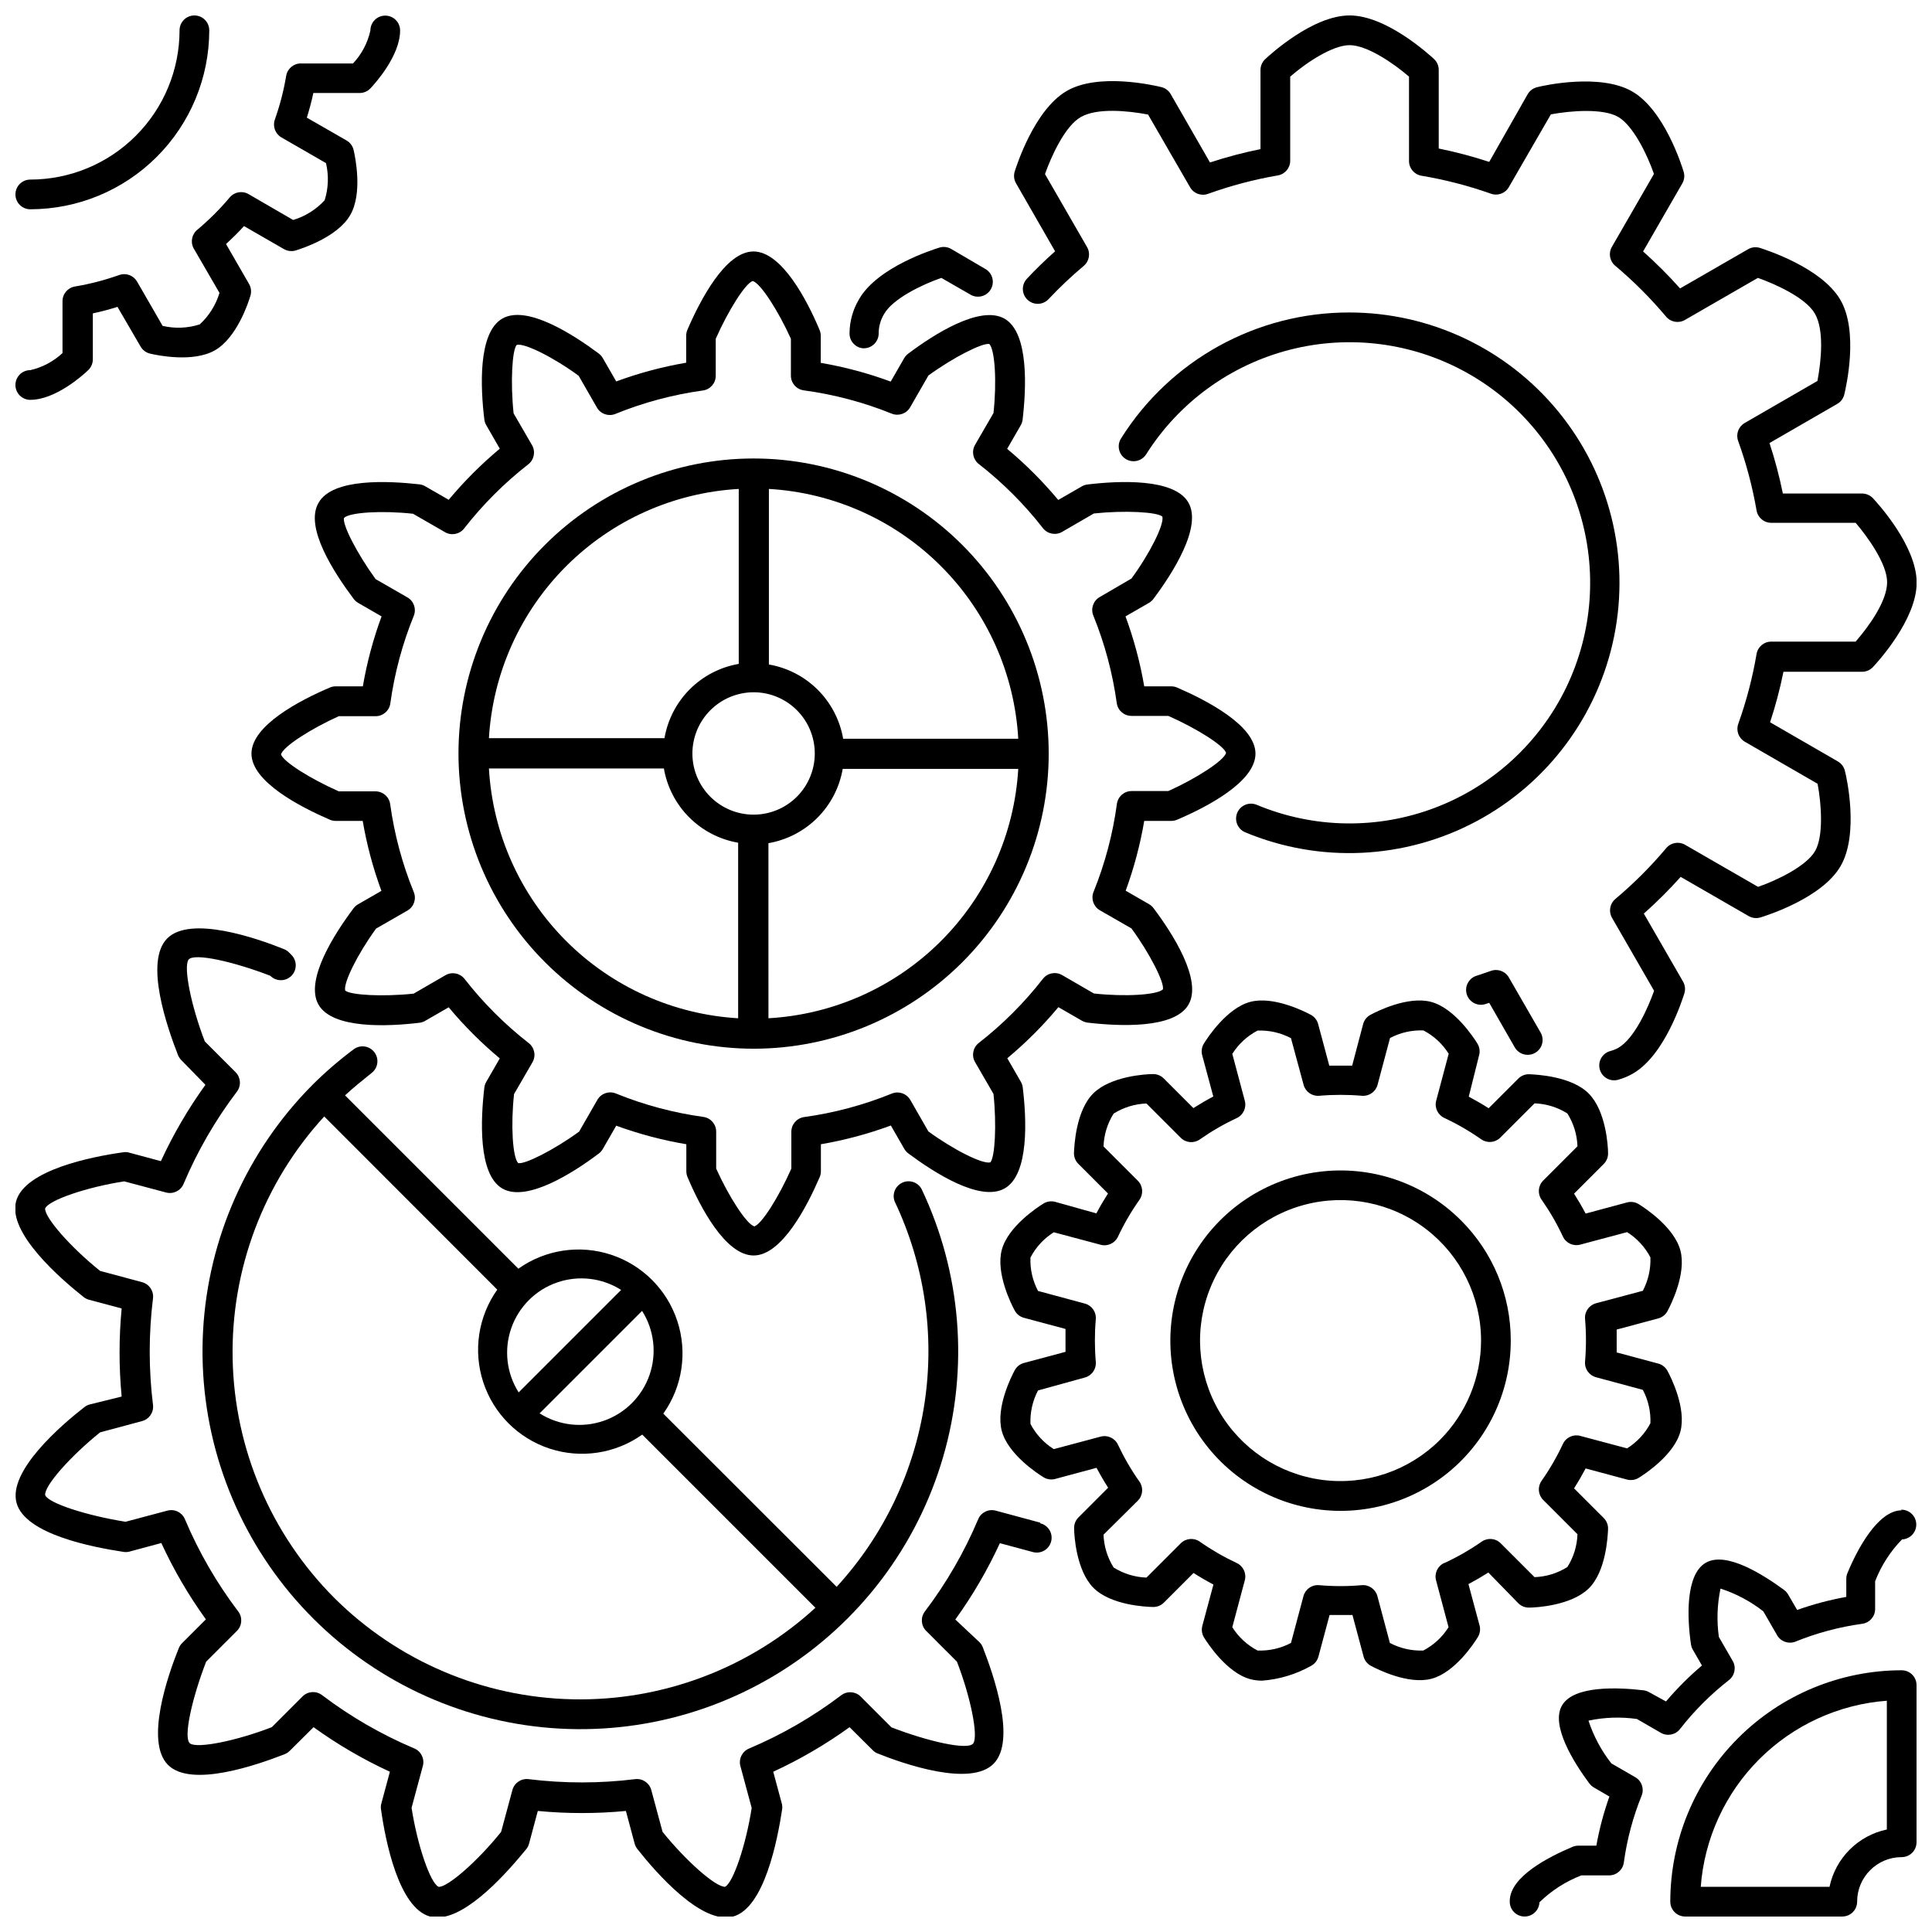
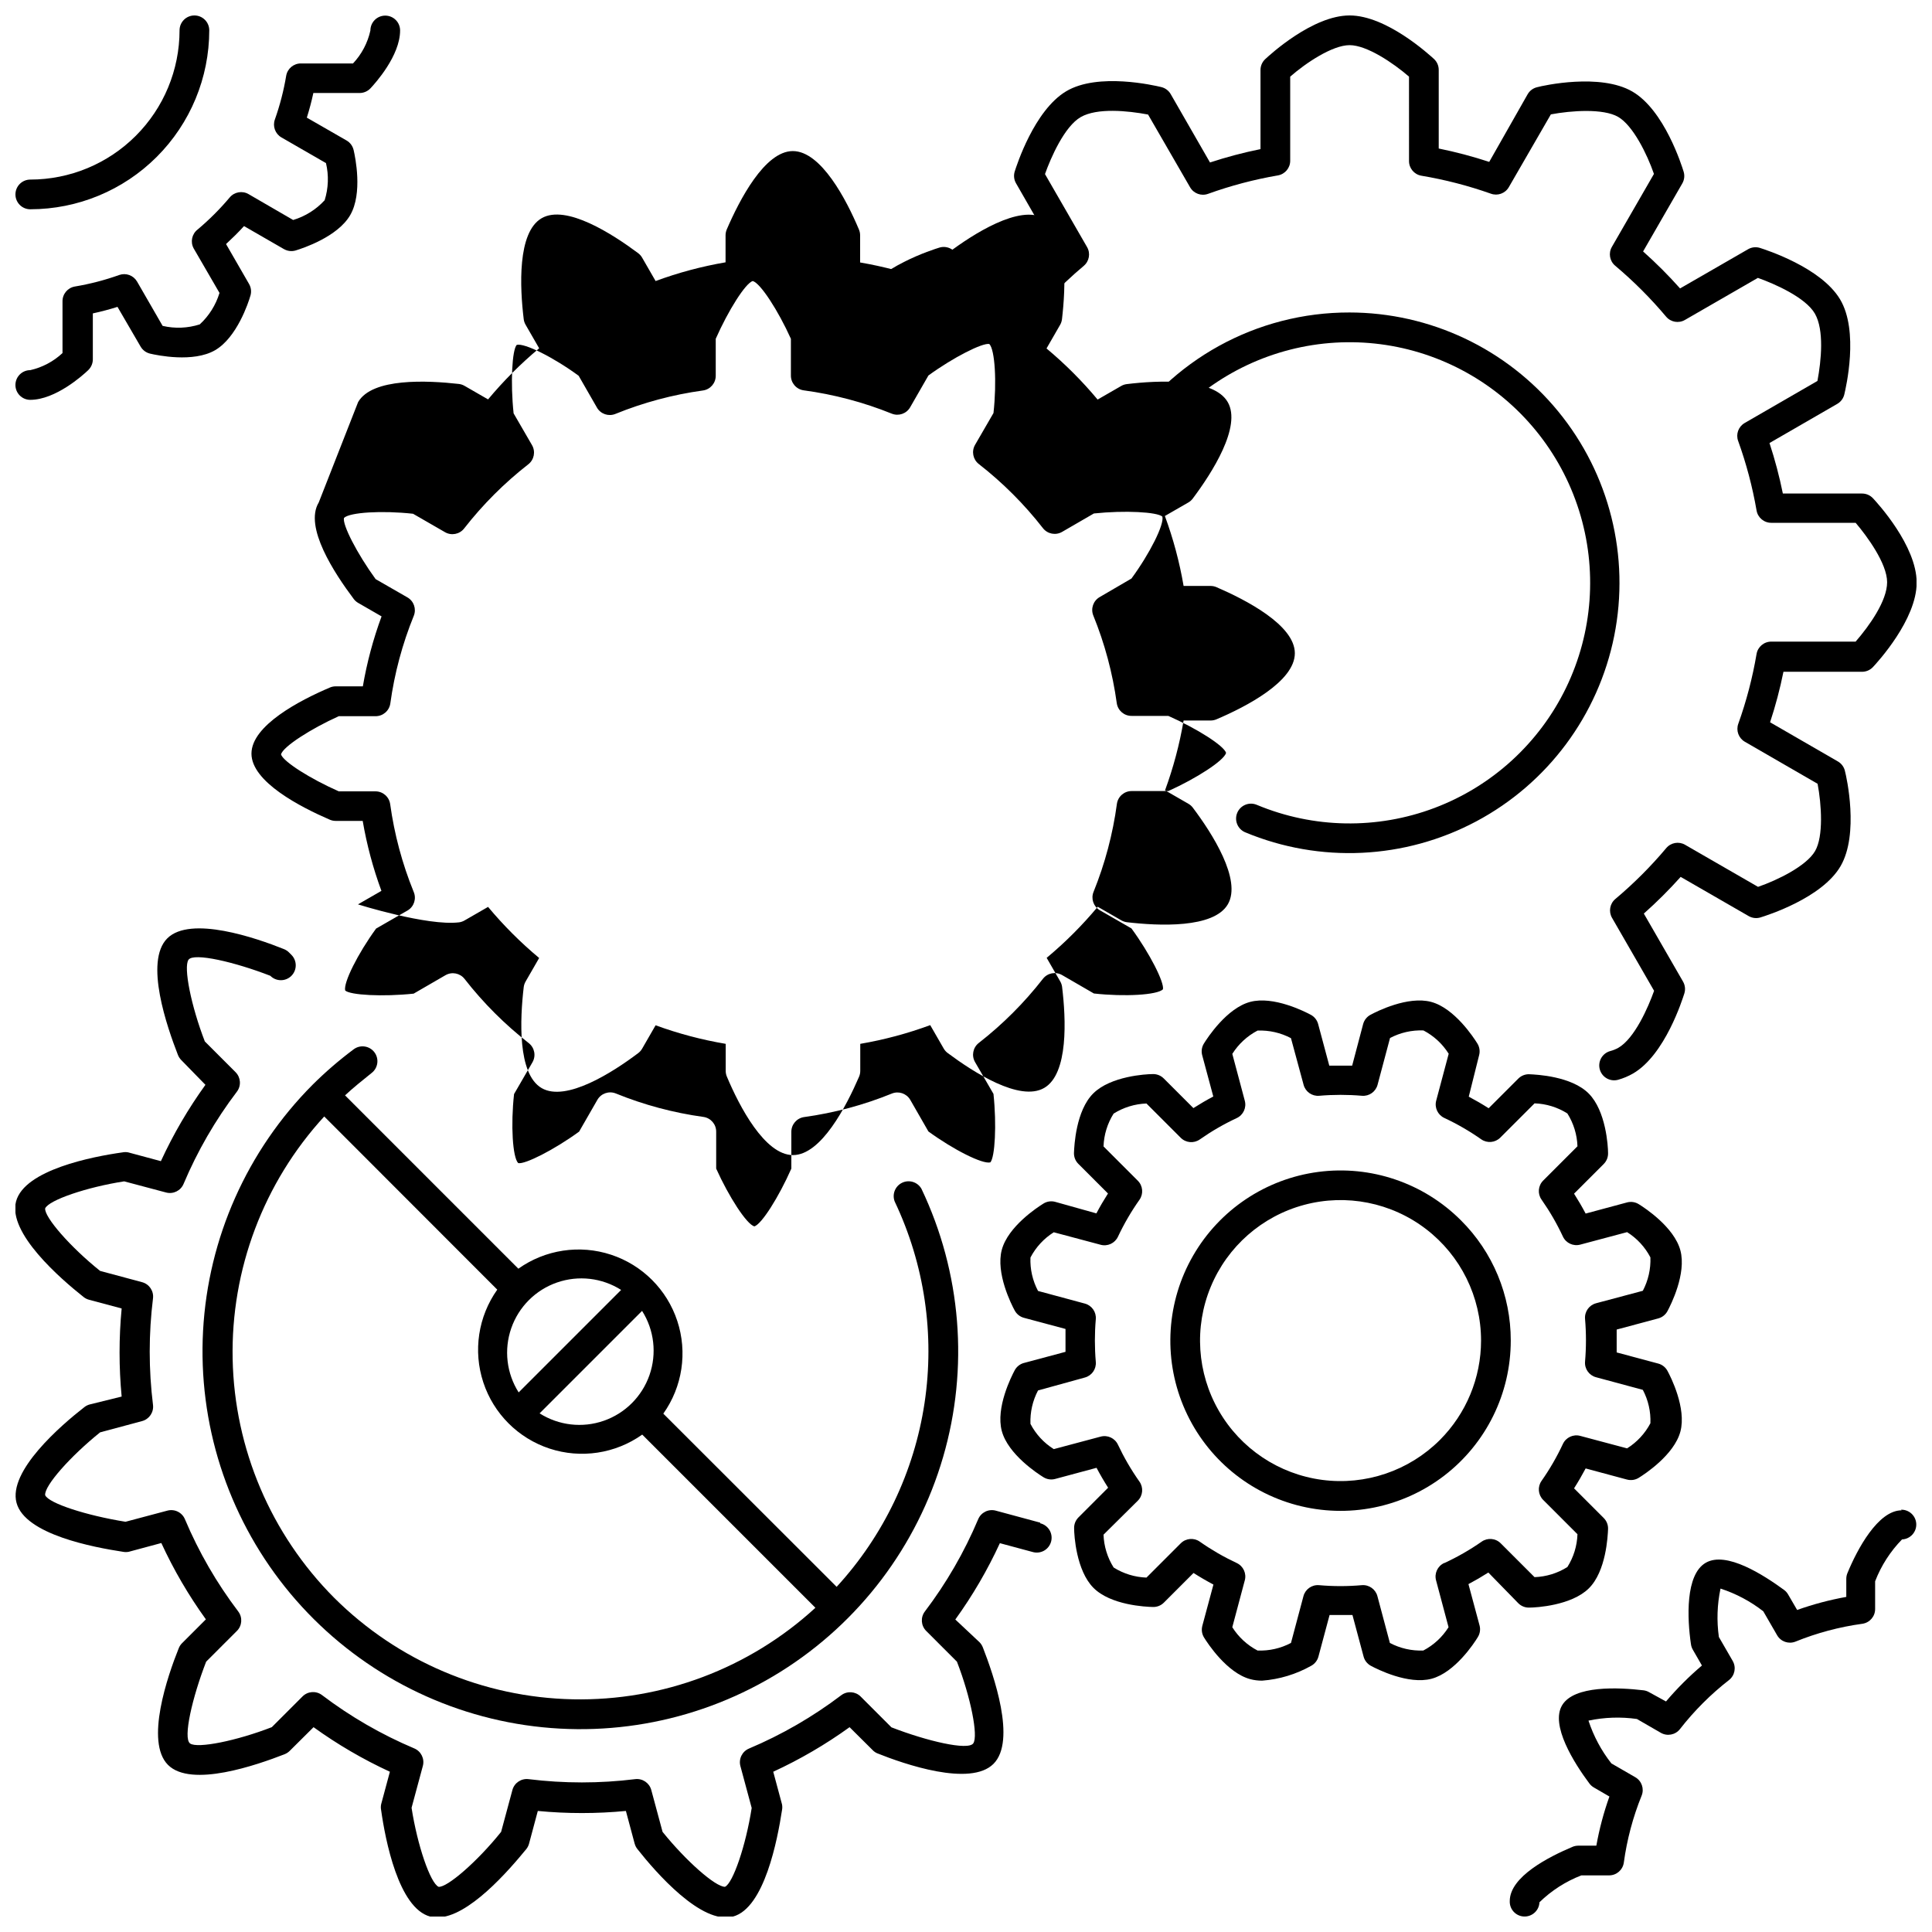
<svg xmlns="http://www.w3.org/2000/svg" width="800px" height="800px" version="1.1" viewBox="144 144 512 512">
  <defs>
    <clipPath id="f">
      <path d="m412 148.09h239.9v282.91h-239.9z" />
    </clipPath>
    <clipPath id="e">
      <path d="m148.09 390h274.91v261.9h-274.91z" />
    </clipPath>
    <clipPath id="d">
      <path d="m148.09 148.09h51.906v51.906h-51.906z" />
    </clipPath>
    <clipPath id="c">
      <path d="m148.09 148.09h102.91v101.91h-102.91z" />
    </clipPath>
    <clipPath id="b">
      <path d="m544 544h107.9v107.9h-107.9z" />
    </clipPath>
    <clipPath id="a">
      <path d="m586 586h65.902v65.902h-65.902z" />
    </clipPath>
  </defs>
-   <path d="m543.86 403.03c-0.953-1.656-2.965-2.387-4.762-1.73l-3.582 1.219c-1.059 0.266-1.957 0.953-2.488 1.906s-0.645 2.082-0.309 3.117c0.332 1.039 1.082 1.891 2.066 2.356 0.984 0.469 2.117 0.504 3.133 0.102l0.746-0.234 6.769 11.809v-0.004c0.707 1.223 2.012 1.977 3.426 1.969 1.406 0.008 2.711-0.742 3.418-1.961 0.707-1.219 0.711-2.723 0.004-3.941z" />
  <path d="m372.72 236.3h0.195c2.102 0 3.832-1.645 3.938-3.738-0.031-1.918 0.488-3.805 1.496-5.434 2.281-3.938 9.879-7.676 15.113-9.484l7.598 4.367c0.902 0.574 2.004 0.758 3.047 0.5 1.043-0.254 1.934-0.922 2.473-1.852 0.535-0.93 0.668-2.035 0.371-3.066-0.301-1.031-1.004-1.895-1.957-2.391l-8.934-5.234c-0.941-0.543-2.07-0.672-3.109-0.355-1.652 0.512-16.336 5.117-21.254 13.617-1.629 2.703-2.512 5.785-2.559 8.938-0.113 2.117 1.469 3.945 3.582 4.133z" />
  <g clip-path="url(#f)">
    <path d="m423.61 210.6c-2.598 2.32-5.117 4.723-7.477 7.281-1.488 1.586-1.41 4.082 0.176 5.57s4.082 1.41 5.57-0.176c2.934-3.121 6.051-6.062 9.328-8.82 1.469-1.23 1.832-3.344 0.867-4.996l-11.141-19.324c1.535-4.328 5.156-12.633 9.484-15.113s12.398-1.691 17.832-0.668l11.141 19.285v-0.004c0.953 1.66 2.965 2.391 4.762 1.734 6.012-2.168 12.203-3.801 18.5-4.883 1.906-0.328 3.293-2 3.266-3.938v-22.238c4.133-3.621 11.18-8.344 15.742-8.344 4.566 0 11.57 4.723 15.742 8.344l0.004 22.32c-0.027 1.938 1.355 3.606 3.266 3.934 6.269 1.051 12.43 2.644 18.422 4.762 1.797 0.66 3.809-0.07 4.762-1.73l11.141-19.285c5.434-1.023 13.895-1.613 17.832 0.668s7.676 9.879 9.484 15.113l-11.141 19.324v0.004c-0.969 1.652-0.602 3.766 0.867 4.996 4.879 4.106 9.395 8.621 13.5 13.504 1.23 1.465 3.344 1.832 4.996 0.863l19.324-11.141c4.328 1.535 12.633 5.156 15.113 9.484 2.481 4.328 1.691 12.398 0.668 17.832l-19.285 11.141h0.004c-1.656 0.957-2.391 2.965-1.73 4.762 2.16 5.988 3.793 12.152 4.879 18.422 0.328 1.91 2 3.293 3.938 3.266h22.316c2.992 3.504 8.344 10.785 8.344 15.742 0 4.961-4.723 11.57-8.344 15.742h-22.316v0.004c-1.938-0.027-3.609 1.359-3.938 3.269-1.07 6.293-2.688 12.484-4.84 18.496-0.656 1.797 0.074 3.809 1.73 4.766l19.285 11.141c1.023 5.434 1.613 13.895-0.668 17.832s-9.879 7.676-15.113 9.484l-19.324-11.141v-0.004c-1.656-0.965-3.766-0.598-5 0.867-4.102 4.883-8.621 9.398-13.5 13.5-1.469 1.234-1.832 3.344-0.867 5l11.141 19.324c-1.535 4.328-5.156 12.633-9.484 15.113l-0.004 0.004c-0.684 0.375-1.41 0.668-2.164 0.863-2.098 0.59-3.32 2.766-2.734 4.863 0.586 2.098 2.762 3.32 4.859 2.734 1.375-0.387 2.699-0.941 3.938-1.652 8.5-4.922 13.105-19.68 13.617-21.254 0.316-1.043 0.188-2.168-0.355-3.109l-10.391-18.027c3.441-3.051 6.699-6.297 9.762-9.723l18.027 10.391c0.945 0.543 2.07 0.672 3.109 0.355 1.652-0.512 16.336-5.117 21.254-13.617 4.922-8.5 1.574-23.617 1.141-25.191h0.004c-0.246-1.062-0.914-1.973-1.852-2.519l-17.988-10.391c1.445-4.387 2.629-8.855 3.543-13.383h20.82c1.086 0.004 2.125-0.438 2.875-1.223 1.18-1.258 11.609-12.594 11.609-22.395 0-9.801-10.43-21.137-11.609-22.395-0.75-0.785-1.789-1.227-2.875-1.223h-20.977c-0.918-4.527-2.098-8.996-3.543-13.383l17.988-10.391c0.938-0.547 1.605-1.461 1.848-2.519 0.395-1.691 3.938-16.727-1.141-25.191-5.078-8.461-19.68-13.105-21.254-13.617-1.043-0.316-2.168-0.188-3.109 0.355l-18.027 10.391c-3.074-3.453-6.348-6.727-9.801-9.801l10.391-18.027c0.543-0.941 0.672-2.066 0.355-3.109-0.512-1.652-5.117-16.336-13.617-21.254-8.5-4.922-23.617-1.574-25.191-1.141-1.059 0.242-1.973 0.91-2.519 1.848l-10.195 17.949c-4.387-1.441-8.855-2.625-13.383-3.543v-20.82c0.008-1.086-0.434-2.125-1.219-2.875-1.262-1.141-12.598-11.57-22.398-11.57-9.801 0-21.137 10.43-22.395 11.609-0.785 0.75-1.227 1.789-1.219 2.875v20.941c-4.527 0.914-8.996 2.098-13.383 3.539l-10.43-18.145c-0.551-0.938-1.461-1.605-2.519-1.848-1.691-0.395-16.727-3.938-25.191 1.141-8.461 5.078-13.105 19.68-13.617 21.254-0.316 1.043-0.191 2.168 0.352 3.109z" />
  </g>
  <path d="m501.66 226.81c-24.594-0.062-47.488 12.551-60.574 33.379-1.164 1.836-0.617 4.269 1.223 5.434 1.836 1.16 4.266 0.613 5.43-1.223 8.703-13.773 22.352-23.695 38.137-27.727 15.789-4.027 32.523-1.863 46.762 6.059 14.242 7.918 24.91 20.992 29.812 36.531 4.906 15.535 3.676 32.363-3.434 47.023-7.113 14.66-19.57 26.043-34.809 31.809-15.242 5.766-32.109 5.477-47.145-0.805-2.012-0.848-4.328 0.094-5.176 2.106-0.848 2.012 0.094 4.328 2.106 5.176 19.809 8.254 42.277 7.191 61.223-2.894 18.941-10.086 32.363-28.137 36.574-49.18 4.207-21.047-1.242-42.871-14.848-59.465-13.605-16.598-33.938-26.223-55.398-26.223z" />
  <path d="m243.23 422.87c-1.305-1.738-3.769-2.094-5.512-0.789-3.852 2.875-7.496 6.019-10.902 9.41-17.332 17.422-27.656 40.609-29 65.152-1.344 24.539 6.387 48.715 21.715 67.926 15.332 19.211 37.191 32.113 61.418 36.25 24.227 4.137 49.129-0.781 69.961-13.82 20.836-13.035 36.148-33.277 43.023-56.875 6.875-23.594 4.832-48.895-5.738-71.082-1.023-1.797-3.258-2.496-5.117-1.605-1.863 0.891-2.723 3.066-1.969 4.988 7.891 16.617 10.645 35.211 7.902 53.402-2.742 18.191-10.852 35.148-23.293 48.699l-45.934-45.895c5.066-7.133 6.441-16.246 3.707-24.559-2.734-8.309-9.254-14.828-17.562-17.562-8.309-2.734-17.426-1.359-24.559 3.707l-45.934-45.934c2.242-2.086 4.566-3.938 7.008-5.902 1.738-1.305 2.09-3.773 0.785-5.512zm-10.668 144.57h0.004c-16.781-16.836-26.422-39.492-26.914-63.254-0.488-23.766 8.207-46.801 24.273-64.312l45.855 45.895c-5.062 7.133-6.438 16.246-3.703 24.559 2.731 8.309 9.25 14.828 17.559 17.562 8.312 2.731 17.426 1.355 24.562-3.707l45.895 45.895h-0.004c-17.508 16.059-40.539 24.746-64.289 24.254-23.754-0.492-46.406-10.125-63.234-26.891zm81.594-76.043c3.219 5.07 3.941 11.336 1.965 17.012-1.977 5.672-6.438 10.133-12.109 12.109-5.672 1.977-11.938 1.254-17.012-1.965zm-5.551-5.551-27.16 27.16 0.004-0.004c-3.215-5.074-3.938-11.336-1.961-17.012 1.977-5.672 6.434-10.133 12.109-12.109 5.672-1.977 11.938-1.254 17.012 1.965z" />
  <g clip-path="url(#e)">
    <path d="m419.68 547.52-11.809-3.188c-1.902-0.508-3.887 0.469-4.644 2.281-3.672 8.707-8.418 16.918-14.129 24.445-1.188 1.566-1.035 3.766 0.352 5.156l8.148 8.148c3.621 9.328 5.707 19.68 4.328 21.648-1.379 1.969-12.359-0.629-21.688-4.25l-8.148-8.148 0.004-0.004c-1.391-1.387-3.59-1.539-5.156-0.352-7.527 5.707-15.738 10.453-24.445 14.129-1.812 0.762-2.789 2.742-2.281 4.644l2.992 11.098c-1.535 9.918-4.961 19.957-7.086 20.898-2.559 0-10.352-6.887-16.531-14.562l-2.992-11.098c-0.512-1.891-2.344-3.117-4.289-2.871-9.371 1.156-18.852 1.156-28.223 0-1.945-0.246-3.773 0.98-4.289 2.871l-2.992 11.098c-6.297 7.871-14.328 14.801-16.57 14.562-2.203-0.984-5.629-11.02-7.164-20.941l2.992-11.098v0.004c0.508-1.902-0.469-3.883-2.281-4.644-8.707-3.676-16.918-8.422-24.445-14.129-1.566-1.188-3.766-1.035-5.156 0.352l-8.148 8.148c-9.328 3.621-19.68 5.707-21.648 4.328s0.629-12.359 4.25-21.688l8.148-8.148 0.004 0.004c1.387-1.391 1.539-3.59 0.352-5.156-5.711-7.527-10.457-15.738-14.129-24.445-0.762-1.812-2.742-2.789-4.644-2.281l-11.098 2.953c-10.316-1.652-20.352-4.883-21.297-7.047-0.273-2.481 6.731-10.352 14.562-16.648l11.141-2.992c1.895-0.516 3.117-2.344 2.875-4.289-1.16-9.371-1.16-18.852 0-28.223 0.242-1.945-0.98-3.777-2.875-4.289l-11.141-2.992c-7.871-6.297-14.801-14.25-14.562-16.57 0.984-2.203 11.02-5.629 20.941-7.164l11.098 2.953c1.902 0.508 3.887-0.469 4.644-2.285 3.672-8.703 8.418-16.914 14.133-24.441 1.184-1.566 1.031-3.766-0.355-5.156l-8.148-8.148c-3.621-9.367-5.707-19.68-4.328-21.648 1.379-1.969 12.359 0.629 21.688 4.25v0.004c1.531 1.543 4.023 1.551 5.57 0.02 1.543-1.535 1.551-4.027 0.02-5.57l-0.668-0.668h-0.004c-0.383-0.379-0.836-0.672-1.336-0.867-7.242-2.914-24.758-8.973-30.898-2.832-6.141 6.141 0 23.617 2.832 30.898v-0.004c0.195 0.5 0.492 0.957 0.867 1.34l6.414 6.574c-4.578 6.348-8.531 13.121-11.805 20.23l-8.621-2.32v-0.004c-0.52-0.105-1.055-0.105-1.574 0-7.871 1.102-25.938 4.606-28.184 12.988-2.242 8.383 11.809 20.508 17.91 25.348 0.418 0.332 0.902 0.574 1.418 0.711l8.66 2.32h-0.004c-0.738 7.766-0.738 15.578 0 23.34l-8.461 2.09c-0.516 0.137-0.996 0.375-1.418 0.707-6.219 4.84-20.23 16.926-17.984 25.348 2.242 8.422 20.469 11.809 28.184 12.988h-0.004c0.52 0.105 1.055 0.105 1.574 0l8.621-2.32c3.273 7.106 7.231 13.883 11.809 20.23l-6.336 6.336h-0.004c-0.375 0.383-0.672 0.84-0.863 1.34-2.914 7.242-8.973 24.758-2.832 30.898s23.617 0 30.898-2.832l-0.004-0.004c0.5-0.195 0.957-0.488 1.34-0.867l6.336-6.297c6.348 4.578 13.121 8.531 20.23 11.809l-2.32 8.621c-0.109 0.52-0.109 1.055 0 1.574 1.102 7.871 4.606 25.938 12.988 28.184v-0.004c0.617 0.16 1.25 0.242 1.887 0.238 8.227 0 18.973-12.477 23.617-18.145 0.332-0.422 0.57-0.902 0.707-1.418l2.32-8.66h0.004c7.762 0.742 15.578 0.742 23.34 0l2.32 8.66h0.004c0.137 0.516 0.379 0.996 0.707 1.418 4.84 6.141 17.004 20.152 25.348 17.91s11.809-20.469 12.988-28.184c0.105-0.52 0.105-1.055 0-1.574l-2.32-8.621c7.106-3.277 13.883-7.231 20.23-11.809l6.336 6.297c0.273 0.238 0.578 0.438 0.906 0.59 7.242 2.914 24.758 8.973 30.898 2.832s0-23.617-2.832-30.898l-0.004 0.004c-0.195-0.5-0.488-0.957-0.863-1.336l-6.418-6.023c4.582-6.348 8.535-13.121 11.809-20.23l8.621 2.32c1.02 0.312 2.121 0.199 3.059-0.316 0.934-0.52 1.617-1.391 1.895-2.422s0.125-2.129-0.422-3.047c-0.551-0.914-1.445-1.57-2.484-1.812z" />
  </g>
  <path d="m531.14 467.38c-9.918-9.91-23.887-14.645-37.789-12.809-13.902 1.836-26.16 10.035-33.164 22.184-7.008 12.148-7.965 26.863-2.59 39.816 5.371 12.953 16.465 22.672 30.012 26.293 13.547 3.621 28.012 0.738 39.133-7.805s17.633-21.773 17.625-35.797c0.027-11.969-4.734-23.449-13.227-31.883zm-5.547 58.215c-8.184 8.184-19.711 12.098-31.188 10.59-11.477-1.508-21.602-8.27-27.391-18.297-5.789-10.023-6.586-22.168-2.156-32.863 4.426-10.695 13.578-18.723 24.758-21.723 11.184-2.996 23.121-0.625 32.305 6.422 9.188 7.047 14.57 17.961 14.574 29.539-0.004 9.875-3.926 19.344-10.902 26.332z" />
  <path d="m546.38 568.89c0.77 0.766 1.824 1.18 2.914 1.141 1.812 0 11.141-0.551 15.742-5.078 4.606-4.527 5.039-13.855 5.117-15.742v-0.004c0.039-1.086-0.375-2.141-1.141-2.91l-7.871-7.871c1.102-1.73 2.125-3.488 3.07-5.273l10.98 2.953v-0.004c1.055 0.281 2.184 0.109 3.109-0.473 1.535-0.945 9.367-6.062 11.02-12.242 1.652-6.18-2.559-14.523-3.426-16.098-0.512-0.949-1.395-1.648-2.438-1.926l-11.02-2.953v-6.062l11.02-2.953c1.043-0.277 1.926-0.977 2.438-1.926 0.867-1.613 5.078-9.918 3.426-16.098-1.652-6.18-9.484-11.297-11.02-12.242-0.926-0.582-2.055-0.754-3.109-0.473l-10.98 2.953c-0.945-1.785-1.969-3.543-3.07-5.273l7.871-7.871v-0.004c0.766-0.77 1.18-1.824 1.141-2.91 0-1.812-0.551-11.141-5.117-15.742-4.566-4.606-13.855-5.039-15.742-5.117v-0.004c-1.09-0.039-2.144 0.375-2.914 1.141l-7.871 7.871c-1.73-1.102-3.488-2.125-5.273-3.07l2.754-11.02c0.27-1.043 0.098-2.152-0.473-3.07-0.945-1.535-6.062-9.367-12.242-11.02-6.18-1.652-14.523 2.559-16.098 3.426-0.949 0.512-1.648 1.395-1.93 2.438l-2.91 11.023h-6.062l-2.953-11.02v-0.004c-0.281-1.043-0.977-1.926-1.926-2.438-1.613-0.867-9.918-5.078-16.098-3.426-6.18 1.652-11.297 9.484-12.242 11.02-0.574 0.918-0.742 2.027-0.473 3.07l2.953 10.98c-1.785 0.945-3.543 1.969-5.273 3.07l-7.871-7.871h-0.004c-0.77-0.766-1.824-1.18-2.914-1.141-1.812 0-11.141 0.551-15.742 5.117-4.606 4.566-5.039 13.855-5.117 15.742-0.039 1.09 0.375 2.144 1.141 2.914l7.871 7.871c-1.102 1.73-2.125 3.465-3.07 5.273l-10.941-3.066c-1.055-0.281-2.184-0.113-3.109 0.473-1.535 0.945-9.367 6.062-11.02 12.242s2.559 14.523 3.426 16.098v-0.004c0.512 0.953 1.395 1.648 2.438 1.93l11.02 2.953v6.062l-11.02 2.953v-0.004c-1.043 0.281-1.926 0.98-2.438 1.93-0.867 1.613-5.078 9.918-3.426 16.098s9.484 11.297 11.02 12.242c0.926 0.582 2.055 0.754 3.109 0.473l10.98-2.953c0.945 1.785 1.969 3.543 3.07 5.273l-7.871 7.871v0.004c-0.766 0.77-1.18 1.824-1.141 2.91 0 1.812 0.551 11.141 5.117 15.742 4.566 4.606 13.855 5.039 15.742 5.078 1.09 0.039 2.144-0.375 2.914-1.141l7.871-7.871c1.73 1.102 3.488 2.125 5.273 3.07l-2.953 10.98h0.004c-0.27 1.047-0.102 2.156 0.473 3.07 0.945 1.535 6.062 9.367 12.242 11.02h-0.004c1.031 0.27 2.09 0.402 3.152 0.395 4.562-0.344 8.996-1.688 12.988-3.934 0.949-0.516 1.648-1.398 1.926-2.441l2.953-11.02h6.062l2.953 11.02c0.277 1.043 0.977 1.926 1.926 2.441 1.613 0.867 9.918 5.078 16.098 3.426s11.297-9.445 12.242-11.02v-0.004c0.574-0.914 0.742-2.027 0.473-3.07l-2.953-10.98c1.785-0.945 3.543-1.969 5.273-3.07zm-19.68-10.668c-1.734 0.812-2.633 2.758-2.125 4.606l3.305 12.398c-1.641 2.617-3.949 4.75-6.691 6.18-3.078 0.121-6.133-0.57-8.855-2.008l-3.305-12.398c-0.492-1.844-2.234-3.074-4.133-2.914-3.773 0.332-7.566 0.332-11.336 0-1.902-0.16-3.644 1.07-4.133 2.914l-3.305 12.398h-0.004c-2.723 1.441-5.777 2.133-8.855 2.008-2.738-1.43-5.047-3.562-6.691-6.18l3.305-12.398h0.004c0.504-1.848-0.391-3.793-2.125-4.606-3.426-1.602-6.707-3.496-9.801-5.668-1.562-1.098-3.688-0.914-5.039 0.434l-9.094 9.094v-0.004c-3.082-0.109-6.086-1.031-8.699-2.676-1.641-2.613-2.566-5.613-2.676-8.699l9.094-9.012c1.348-1.352 1.527-3.477 0.434-5.039-2.188-3.094-4.094-6.375-5.707-9.801-0.816-1.734-2.758-2.633-4.606-2.125l-12.398 3.305c-2.621-1.641-4.754-3.949-6.18-6.688-0.121-3.078 0.57-6.133 2.008-8.859l12.398-3.422c1.844-0.492 3.07-2.231 2.91-4.133-0.324-3.773-0.324-7.566 0-11.336 0.16-1.902-1.066-3.644-2.91-4.133l-12.398-3.344v-0.004c-1.445-2.719-2.137-5.777-2.008-8.855 1.43-2.738 3.562-5.047 6.18-6.691l12.398 3.305v0.004c1.848 0.504 3.789-0.391 4.606-2.125 1.613-3.43 3.523-6.707 5.707-9.801 1.094-1.562 0.914-3.688-0.434-5.039l-9.094-9.094c0.105-3.086 1.027-6.086 2.676-8.699 2.613-1.641 5.617-2.566 8.699-2.676l9.094 9.094c1.352 1.348 3.477 1.527 5.039 0.434 3.094-2.172 6.371-4.07 9.801-5.668 1.734-0.816 2.629-2.758 2.125-4.606l-3.305-12.398h-0.004c1.645-2.617 3.953-4.75 6.691-6.18 3.078-0.125 6.133 0.57 8.855 2.008l3.348 12.359c0.488 1.844 2.231 3.07 4.133 2.91 3.769-0.324 7.562-0.324 11.336 0 1.902 0.16 3.641-1.066 4.133-2.91l3.305-12.398c2.727-1.438 5.781-2.129 8.855-2.008 2.738 1.434 5.047 3.562 6.691 6.18l-3.305 12.398c-0.508 1.848 0.391 3.789 2.125 4.606 3.426 1.598 6.703 3.496 9.801 5.668 1.562 1.094 3.684 0.91 5.039-0.434l9.094-9.094h-0.004c3.086 0.102 6.09 1.027 8.699 2.676 1.648 2.613 2.57 5.613 2.676 8.699l-9.094 9.094h0.004c-1.348 1.352-1.531 3.477-0.434 5.035 2.172 3.098 4.07 6.375 5.668 9.801 0.812 1.738 2.758 2.633 4.606 2.129l12.398-3.305v-0.004c2.617 1.641 4.75 3.949 6.18 6.691 0.121 3.078-0.574 6.133-2.008 8.855l-12.398 3.305v0.004c-1.844 0.488-3.074 2.231-2.914 4.133 0.324 3.769 0.324 7.562 0 11.336-0.16 1.898 1.07 3.641 2.914 4.133l12.398 3.344c1.441 2.723 2.133 5.777 2.008 8.855-1.438 2.723-3.57 5.019-6.18 6.652l-12.398-3.305c-1.848-0.508-3.793 0.391-4.606 2.125-1.598 3.426-3.496 6.707-5.668 9.801-1.098 1.562-0.914 3.684 0.434 5.039l9.094 9.094-0.004-0.004c-0.102 3.086-1.023 6.09-2.676 8.699-2.613 1.645-5.613 2.566-8.699 2.676l-8.973-8.973c-1.352-1.348-3.477-1.531-5.039-0.434-3.121 2.176-6.426 4.07-9.879 5.668z" />
-   <path d="m343.71 421.92c20.742 0 40.633-8.238 55.301-22.906s22.906-34.559 22.906-55.301c0-20.742-8.238-40.637-22.906-55.305-14.668-14.664-34.559-22.906-55.301-22.906-20.742 0-40.637 8.242-55.305 22.906-14.664 14.668-22.906 34.562-22.906 55.305 0.023 20.734 8.27 40.613 22.93 55.277 14.664 14.664 34.543 22.91 55.281 22.93zm-70.141-74.273h46.367c0.844 4.914 3.191 9.441 6.715 12.965 3.523 3.523 8.051 5.871 12.965 6.715v46.523c-17.215-1.012-33.453-8.32-45.629-20.523-12.176-12.207-19.445-28.465-20.418-45.68zm70.141-20.191c4.301 0 8.426 1.711 11.465 4.75 3.043 3.043 4.75 7.168 4.75 11.469s-1.707 8.426-4.75 11.465c-3.039 3.043-7.164 4.75-11.465 4.75-4.301 0-8.426-1.707-11.469-4.75-3.039-3.039-4.75-7.164-4.75-11.465 0.012-4.301 1.723-8.418 4.762-11.457 3.039-3.039 7.156-4.75 11.457-4.762zm3.938 86.355-0.004-46.363c4.914-0.848 9.441-3.195 12.965-6.719 3.523-3.523 5.871-8.051 6.715-12.961h46.523c-1.004 17.219-8.305 33.465-20.512 45.652-12.207 12.184-28.469 19.457-45.691 20.43zm66.199-74.035h-46.402c-0.848-4.91-3.195-9.441-6.719-12.965-3.523-3.523-8.051-5.867-12.961-6.715v-46.523c17.219 1.004 33.465 8.305 45.652 20.516 12.184 12.207 19.457 28.469 20.43 45.688zm-74.074-66.203v46.367c-4.91 0.844-9.441 3.191-12.965 6.715s-5.867 8.051-6.715 12.965h-46.523c1.016-17.215 8.32-33.453 20.527-45.629 12.207-12.176 28.461-19.445 45.676-20.418z" />
-   <path d="m228.47 277.16c-3.938 6.496 4.172 18.773 9.25 25.543h-0.004c0.32 0.434 0.723 0.793 1.184 1.062l6.219 3.582c-2.219 6.016-3.879 12.223-4.961 18.539h-7.203c-0.527 0-1.047 0.109-1.535 0.316-7.871 3.344-20.781 10.035-20.781 17.516 0 7.477 13.027 14.168 20.781 17.516 0.488 0.207 1.008 0.312 1.535 0.312h7.164c1.082 6.32 2.742 12.523 4.961 18.539l-6.219 3.582c-0.465 0.27-0.863 0.633-1.184 1.062-5.078 6.769-12.988 19.09-9.25 25.543s18.383 5.785 26.766 4.762v0.004c0.527-0.07 1.039-0.242 1.496-0.512l6.219-3.582c4.098 4.914 8.629 9.445 13.539 13.539l-3.582 6.219h0.004c-0.273 0.461-0.445 0.969-0.512 1.496-0.984 8.383-1.691 23.027 4.762 26.766 6.453 3.738 18.812-4.172 25.543-9.25 0.43-0.316 0.793-0.719 1.062-1.18l3.582-6.219c6.031 2.203 12.25 3.852 18.578 4.918v7.164c0 0.527 0.109 1.051 0.316 1.535 3.305 7.871 10.035 20.781 17.516 20.781 7.477 0 14.168-13.027 17.516-20.781 0.207-0.484 0.312-1.008 0.312-1.535v-7.164c6.32-1.082 12.523-2.742 18.539-4.961l3.582 6.219c0.27 0.465 0.633 0.867 1.062 1.184 6.769 5.039 19.051 12.988 25.543 9.25 6.496-3.738 5.785-18.383 4.762-26.766h0.004c-0.07-0.527-0.242-1.039-0.512-1.496l-3.582-6.219c4.914-4.094 9.445-8.625 13.539-13.539l6.219 3.582c0.461 0.27 0.969 0.441 1.496 0.512 8.383 0.984 23.027 1.691 26.766-4.762 3.738-6.453-4.172-18.812-9.25-25.543v-0.004c-0.316-0.43-0.719-0.793-1.18-1.062l-6.219-3.582c2.199-6.004 3.848-12.195 4.918-18.5h7.164c0.527 0 1.051-0.105 1.535-0.312 7.871-3.344 20.781-10.035 20.781-17.516 0-7.477-13.027-14.168-20.781-17.516-0.484-0.207-1.008-0.316-1.535-0.316h-7.164c-1.082-6.316-2.742-12.523-4.961-18.539l6.219-3.582c0.465-0.27 0.867-0.629 1.184-1.062 5.078-6.769 12.988-19.09 9.25-25.543s-18.383-5.785-26.766-4.762c-0.527 0.066-1.039 0.238-1.496 0.512l-6.219 3.582c-4.094-4.914-8.629-9.445-13.539-13.543l3.582-6.219c0.27-0.457 0.441-0.965 0.512-1.496 0.984-8.383 1.691-23.027-4.762-26.766-6.453-3.738-18.812 4.172-25.543 9.25h-0.004c-0.43 0.32-0.793 0.723-1.062 1.184l-3.582 6.219c-6.016-2.219-12.219-3.879-18.539-4.961v-7.203c0-0.527-0.109-1.047-0.316-1.535-3.305-7.871-10.035-20.781-17.516-20.781-7.477 0-14.168 13.027-17.516 20.781h0.004c-0.207 0.488-0.316 1.008-0.316 1.535v7.164c-6.316 1.082-12.523 2.742-18.539 4.961l-3.582-6.219c-0.27-0.465-0.633-0.863-1.062-1.184-6.769-5.039-19.051-12.988-25.543-9.25-6.496 3.738-5.785 18.383-4.762 26.766 0.066 0.527 0.238 1.039 0.512 1.496l3.582 6.219h-0.004c-4.91 4.098-9.441 8.629-13.539 13.539l-6.219-3.582v0.004c-0.457-0.273-0.969-0.445-1.496-0.512-8.383-0.945-22.984-1.656-26.723 4.801zm33.457 7.871h-0.004c1.703 0.984 3.871 0.566 5.078-0.984 4.949-6.344 10.66-12.055 17.004-17.004 1.551-1.207 1.969-3.375 0.984-5.078l-4.879-8.422c-0.867-8.188-0.395-16.809 0.828-18.145 2.047-0.551 9.762 3.305 16.414 8.188l4.84 8.422h-0.004c0.977 1.703 3.059 2.426 4.883 1.691 7.449-3.031 15.25-5.121 23.223-6.219 1.953-0.273 3.402-1.957 3.383-3.934v-9.762c3.344-7.559 7.871-14.719 9.801-15.312 2.047 0.551 6.769 7.871 10.117 15.312v9.723c-0.02 1.973 1.43 3.66 3.383 3.934 8.008 1.078 15.852 3.152 23.344 6.18 1.82 0.734 3.902 0.012 4.879-1.691l4.84-8.422c6.652-4.84 14.328-8.699 16.137-8.344 1.496 1.496 2.008 10.117 1.102 18.301l-4.879 8.422c-0.984 1.703-0.566 3.871 0.984 5.078 6.348 4.949 12.059 10.66 17.004 17.004 1.211 1.551 3.379 1.969 5.078 0.984l8.422-4.879c8.227-0.867 16.766-0.395 18.145 0.828 0.551 2.047-3.305 9.762-8.188 16.414l-8.422 4.914c-1.703 0.98-2.422 3.062-1.691 4.883 3.031 7.449 5.121 15.254 6.219 23.223 0.277 1.957 1.961 3.402 3.938 3.383h9.723c7.559 3.344 14.719 7.871 15.312 9.801-0.551 2.047-7.871 6.769-15.312 10.117h-9.684c-1.977-0.02-3.66 1.43-3.938 3.383-1.078 7.996-3.156 15.824-6.18 23.305-0.746 1.801-0.059 3.875 1.613 4.879l8.422 4.84c4.879 6.652 8.738 14.328 8.344 16.137-1.496 1.496-10.078 2.008-18.301 1.102l-8.422-4.879c-1.699-0.984-3.867-0.566-5.078 0.984-4.945 6.348-10.656 12.059-17.004 17.004-1.551 1.211-1.969 3.379-0.984 5.078l4.879 8.422c0.867 8.188 0.395 16.766-0.828 18.145-2.047 0.551-9.762-3.344-16.414-8.188l-4.836-8.422c-1.004-1.672-3.078-2.359-4.879-1.613-7.453 3.031-15.254 5.121-23.223 6.219-1.957 0.277-3.406 1.961-3.387 3.938v9.723c-3.344 7.559-7.871 14.719-9.801 15.312-2.047-0.551-6.769-7.871-10.117-15.312v-9.762c0.02-1.977-1.426-3.66-3.383-3.938-7.969-1.098-15.77-3.188-23.223-6.219-1.82-0.73-3.902-0.008-4.879 1.691l-4.84 8.422c-6.691 4.879-14.406 8.738-16.137 8.344-1.496-1.496-2.008-10.117-1.102-18.301l4.879-8.422h-0.004c0.988-1.699 0.566-3.867-0.984-5.078-6.344-4.945-12.055-10.656-17.004-17.004-1.207-1.551-3.375-1.969-5.074-0.984l-8.422 4.879c-8.188 0.867-16.809 0.395-18.145-0.828-0.512-2.047 3.344-9.762 8.188-16.414l8.422-4.84-0.004 0.004c1.664-1.031 2.32-3.125 1.535-4.918-3.031-7.453-5.117-15.254-6.219-23.223-0.277-1.957-1.961-3.406-3.934-3.387h-9.684c-7.559-3.344-14.719-7.871-15.312-9.801 0.551-2.047 7.871-6.769 15.312-10.117h9.723c1.973 0.02 3.66-1.426 3.934-3.383 1.098-7.969 3.188-15.77 6.219-23.223 0.734-1.82 0.012-3.902-1.691-4.879l-8.422-4.84c-4.922-6.773-8.855-14.449-8.383-16.219 1.496-1.496 10.117-2.008 18.301-1.102z" />
+   <path d="m228.47 277.16c-3.938 6.496 4.172 18.773 9.25 25.543h-0.004c0.32 0.434 0.723 0.793 1.184 1.062l6.219 3.582c-2.219 6.016-3.879 12.223-4.961 18.539h-7.203c-0.527 0-1.047 0.109-1.535 0.316-7.871 3.344-20.781 10.035-20.781 17.516 0 7.477 13.027 14.168 20.781 17.516 0.488 0.207 1.008 0.312 1.535 0.312h7.164c1.082 6.32 2.742 12.523 4.961 18.539l-6.219 3.582s18.383 5.785 26.766 4.762v0.004c0.527-0.07 1.039-0.242 1.496-0.512l6.219-3.582c4.098 4.914 8.629 9.445 13.539 13.539l-3.582 6.219h0.004c-0.273 0.461-0.445 0.969-0.512 1.496-0.984 8.383-1.691 23.027 4.762 26.766 6.453 3.738 18.812-4.172 25.543-9.25 0.43-0.316 0.793-0.719 1.062-1.18l3.582-6.219c6.031 2.203 12.25 3.852 18.578 4.918v7.164c0 0.527 0.109 1.051 0.316 1.535 3.305 7.871 10.035 20.781 17.516 20.781 7.477 0 14.168-13.027 17.516-20.781 0.207-0.484 0.312-1.008 0.312-1.535v-7.164c6.32-1.082 12.523-2.742 18.539-4.961l3.582 6.219c0.27 0.465 0.633 0.867 1.062 1.184 6.769 5.039 19.051 12.988 25.543 9.25 6.496-3.738 5.785-18.383 4.762-26.766h0.004c-0.07-0.527-0.242-1.039-0.512-1.496l-3.582-6.219c4.914-4.094 9.445-8.625 13.539-13.539l6.219 3.582c0.461 0.27 0.969 0.441 1.496 0.512 8.383 0.984 23.027 1.691 26.766-4.762 3.738-6.453-4.172-18.812-9.25-25.543v-0.004c-0.316-0.43-0.719-0.793-1.18-1.062l-6.219-3.582c2.199-6.004 3.848-12.195 4.918-18.5h7.164c0.527 0 1.051-0.105 1.535-0.312 7.871-3.344 20.781-10.035 20.781-17.516 0-7.477-13.027-14.168-20.781-17.516-0.484-0.207-1.008-0.316-1.535-0.316h-7.164c-1.082-6.316-2.742-12.523-4.961-18.539l6.219-3.582c0.465-0.27 0.867-0.629 1.184-1.062 5.078-6.769 12.988-19.09 9.25-25.543s-18.383-5.785-26.766-4.762c-0.527 0.066-1.039 0.238-1.496 0.512l-6.219 3.582c-4.094-4.914-8.629-9.445-13.539-13.543l3.582-6.219c0.27-0.457 0.441-0.965 0.512-1.496 0.984-8.383 1.691-23.027-4.762-26.766-6.453-3.738-18.812 4.172-25.543 9.25h-0.004c-0.43 0.32-0.793 0.723-1.062 1.184l-3.582 6.219c-6.016-2.219-12.219-3.879-18.539-4.961v-7.203c0-0.527-0.109-1.047-0.316-1.535-3.305-7.871-10.035-20.781-17.516-20.781-7.477 0-14.168 13.027-17.516 20.781h0.004c-0.207 0.488-0.316 1.008-0.316 1.535v7.164c-6.316 1.082-12.523 2.742-18.539 4.961l-3.582-6.219c-0.27-0.465-0.633-0.863-1.062-1.184-6.769-5.039-19.051-12.988-25.543-9.25-6.496 3.738-5.785 18.383-4.762 26.766 0.066 0.527 0.238 1.039 0.512 1.496l3.582 6.219h-0.004c-4.91 4.098-9.441 8.629-13.539 13.539l-6.219-3.582v0.004c-0.457-0.273-0.969-0.445-1.496-0.512-8.383-0.945-22.984-1.656-26.723 4.801zm33.457 7.871h-0.004c1.703 0.984 3.871 0.566 5.078-0.984 4.949-6.344 10.66-12.055 17.004-17.004 1.551-1.207 1.969-3.375 0.984-5.078l-4.879-8.422c-0.867-8.188-0.395-16.809 0.828-18.145 2.047-0.551 9.762 3.305 16.414 8.188l4.84 8.422h-0.004c0.977 1.703 3.059 2.426 4.883 1.691 7.449-3.031 15.25-5.121 23.223-6.219 1.953-0.273 3.402-1.957 3.383-3.934v-9.762c3.344-7.559 7.871-14.719 9.801-15.312 2.047 0.551 6.769 7.871 10.117 15.312v9.723c-0.02 1.973 1.43 3.66 3.383 3.934 8.008 1.078 15.852 3.152 23.344 6.18 1.82 0.734 3.902 0.012 4.879-1.691l4.84-8.422c6.652-4.84 14.328-8.699 16.137-8.344 1.496 1.496 2.008 10.117 1.102 18.301l-4.879 8.422c-0.984 1.703-0.566 3.871 0.984 5.078 6.348 4.949 12.059 10.66 17.004 17.004 1.211 1.551 3.379 1.969 5.078 0.984l8.422-4.879c8.227-0.867 16.766-0.395 18.145 0.828 0.551 2.047-3.305 9.762-8.188 16.414l-8.422 4.914c-1.703 0.98-2.422 3.062-1.691 4.883 3.031 7.449 5.121 15.254 6.219 23.223 0.277 1.957 1.961 3.402 3.938 3.383h9.723c7.559 3.344 14.719 7.871 15.312 9.801-0.551 2.047-7.871 6.769-15.312 10.117h-9.684c-1.977-0.02-3.66 1.43-3.938 3.383-1.078 7.996-3.156 15.824-6.18 23.305-0.746 1.801-0.059 3.875 1.613 4.879l8.422 4.84c4.879 6.652 8.738 14.328 8.344 16.137-1.496 1.496-10.078 2.008-18.301 1.102l-8.422-4.879c-1.699-0.984-3.867-0.566-5.078 0.984-4.945 6.348-10.656 12.059-17.004 17.004-1.551 1.211-1.969 3.379-0.984 5.078l4.879 8.422c0.867 8.188 0.395 16.766-0.828 18.145-2.047 0.551-9.762-3.344-16.414-8.188l-4.836-8.422c-1.004-1.672-3.078-2.359-4.879-1.613-7.453 3.031-15.254 5.121-23.223 6.219-1.957 0.277-3.406 1.961-3.387 3.938v9.723c-3.344 7.559-7.871 14.719-9.801 15.312-2.047-0.551-6.769-7.871-10.117-15.312v-9.762c0.02-1.977-1.426-3.66-3.383-3.938-7.969-1.098-15.77-3.188-23.223-6.219-1.82-0.73-3.902-0.008-4.879 1.691l-4.84 8.422c-6.691 4.879-14.406 8.738-16.137 8.344-1.496-1.496-2.008-10.117-1.102-18.301l4.879-8.422h-0.004c0.988-1.699 0.566-3.867-0.984-5.078-6.344-4.945-12.055-10.656-17.004-17.004-1.207-1.551-3.375-1.969-5.074-0.984l-8.422 4.879c-8.188 0.867-16.809 0.395-18.145-0.828-0.512-2.047 3.344-9.762 8.188-16.414l8.422-4.84-0.004 0.004c1.664-1.031 2.32-3.125 1.535-4.918-3.031-7.453-5.117-15.254-6.219-23.223-0.277-1.957-1.961-3.406-3.934-3.387h-9.684c-7.559-3.344-14.719-7.871-15.312-9.801 0.551-2.047 7.871-6.769 15.312-10.117h9.723c1.973 0.02 3.66-1.426 3.934-3.383 1.098-7.969 3.188-15.77 6.219-23.223 0.734-1.82 0.012-3.902-1.691-4.879l-8.422-4.84c-4.922-6.773-8.855-14.449-8.383-16.219 1.496-1.496 10.117-2.008 18.301-1.102z" />
  <g clip-path="url(#d)">
    <path d="m152.03 199.46c12.574-0.008 24.633-5.008 33.523-13.902 8.895-8.891 13.895-20.949 13.902-33.523 0-2.176-1.762-3.938-3.934-3.938-2.176 0-3.938 1.762-3.938 3.938-0.008 10.488-4.18 20.543-11.598 27.957-7.414 7.418-17.469 11.59-27.957 11.598-2.176 0-3.938 1.762-3.938 3.938 0 2.172 1.762 3.934 3.938 3.934z" />
  </g>
  <g clip-path="url(#c)">
    <path d="m152.03 249.96c6.691 0 13.973-6.535 15.352-7.871h-0.004c0.785-0.75 1.227-1.789 1.223-2.875v-12.16c2.203-0.473 4.41-1.062 6.535-1.73l6.137 10.547c0.551 0.938 1.461 1.605 2.519 1.848 1.852 0.434 11.414 2.441 17.199-0.906 5.785-3.344 8.855-12.633 9.367-14.445l0.004 0.004c0.316-1.043 0.188-2.168-0.355-3.109l-6.102-10.586c1.652-1.535 3.266-3.109 4.762-4.762l10.586 6.102 0.004-0.004c0.941 0.543 2.066 0.672 3.109 0.355 1.812-0.551 11.098-3.582 14.445-9.367 3.344-5.785 1.34-15.352 0.906-17.238l-0.004-0.004c-0.242-1.059-0.91-1.969-1.848-2.519l-10.551-6.062c0.668-2.125 1.258-4.328 1.73-6.535h12.242l0.004 0.004c1.082 0.004 2.121-0.438 2.871-1.223 1.301-1.379 7.871-8.66 7.871-15.352v0.004c0-2.176-1.762-3.938-3.934-3.938-2.176 0-3.938 1.762-3.938 3.938-0.715 3.273-2.309 6.293-4.606 8.738h-13.773c-1.938-0.031-3.609 1.355-3.938 3.266-0.656 3.938-1.66 7.809-2.992 11.57-0.656 1.797 0.074 3.809 1.73 4.766l11.809 6.809c0.773 3.25 0.652 6.652-0.352 9.84-2.258 2.465-5.141 4.273-8.348 5.234l-11.809-6.848h0.004c-1.656-0.969-3.766-0.602-5 0.863-2.586 3.074-5.43 5.918-8.504 8.504-1.531 1.176-1.984 3.297-1.062 4.996l6.848 11.809h0.004c-0.969 3.199-2.777 6.082-5.234 8.344-3.188 1.02-6.586 1.156-9.84 0.395l-6.809-11.809h-0.004c-0.957-1.586-2.891-2.289-4.644-1.691-3.836 1.371-7.789 2.398-11.809 3.07-1.906 0.328-3.293 2-3.266 3.938v13.699-0.004c-2.394 2.238-5.344 3.801-8.539 4.527-2.176 0-3.938 1.762-3.938 3.938 0 2.172 1.762 3.934 3.938 3.934z" />
  </g>
  <g clip-path="url(#b)">
    <path d="m647.97 544.25c-6.297 0-11.809 10.391-14.367 16.609-0.207 0.484-0.316 1.008-0.316 1.535v4.801c-4.43 0.797-8.789 1.953-13.027 3.465l-2.402-4.133c-0.27-0.461-0.629-0.863-1.062-1.18-5.391-3.938-15.273-10.352-20.742-7.203-5.473 3.148-4.922 14.84-3.938 21.57h0.004c0.066 0.527 0.238 1.035 0.508 1.492l2.402 4.172c-3.426 2.914-6.613 6.098-9.523 9.527l-4.449-2.441c-0.457-0.27-0.969-0.441-1.496-0.512-6.691-0.789-18.383-1.34-21.57 3.938-3.188 5.273 3.148 15.312 7.203 20.742 0.32 0.43 0.719 0.793 1.184 1.062l4.133 2.402c-1.516 4.238-2.672 8.598-3.465 13.027h-4.801c-0.527 0-1.051 0.109-1.535 0.316-6.219 2.637-16.609 7.871-16.609 14.367v-0.004c-0.043 1.047 0.332 2.062 1.039 2.832 0.711 0.766 1.695 1.223 2.738 1.262 2.172 0.086 4.008-1.605 4.094-3.777 3.18-3.102 6.957-5.523 11.098-7.125h7.32c1.977 0.02 3.66-1.43 3.938-3.383 0.828-6.094 2.414-12.055 4.723-17.754 0.734-1.82 0.012-3.902-1.691-4.879l-6.336-3.66c-2.664-3.398-4.715-7.234-6.062-11.336 4.219-0.891 8.562-1.039 12.832-0.434l6.336 3.66c1.699 0.984 3.867 0.566 5.078-0.984 3.777-4.848 8.141-9.211 12.988-12.988 1.551-1.211 1.969-3.375 0.984-5.078l-3.66-6.336c-0.605-4.269-0.457-8.613 0.434-12.832 4.098 1.332 7.934 3.371 11.336 6.023l3.66 6.336c0.977 1.703 3.059 2.426 4.879 1.691 5.684-2.305 11.637-3.891 17.711-4.723 1.957-0.277 3.406-1.961 3.387-3.938v-7.32c1.598-4.144 4.023-7.918 7.125-11.098 2.172-0.086 3.863-1.922 3.777-4.094-0.086-2.176-1.918-3.867-4.094-3.777z" />
  </g>
  <g clip-path="url(#a)">
-     <path d="m647.97 586.64c-16.262 0.012-31.855 6.473-43.352 17.973-11.5 11.496-17.961 27.09-17.973 43.352 0 1.043 0.414 2.043 1.152 2.781s1.738 1.152 2.785 1.152h41.641c1.043 0 2.047-0.414 2.785-1.152 0.738-0.738 1.152-1.738 1.152-2.781 0-6.523 5.285-11.809 11.809-11.809 1.043 0 2.043-0.414 2.781-1.152 0.738-0.738 1.152-1.742 1.152-2.785v-41.641c0-1.047-0.414-2.047-1.152-2.785s-1.738-1.152-2.781-1.152zm-19.129 57.387h-34.125c0.953-12.762 6.453-24.762 15.504-33.812s21.051-14.551 33.812-15.504v34.125c-3.731 0.785-7.156 2.641-9.852 5.34-2.699 2.695-4.555 6.121-5.34 9.852z" />
-   </g>
+     </g>
</svg>